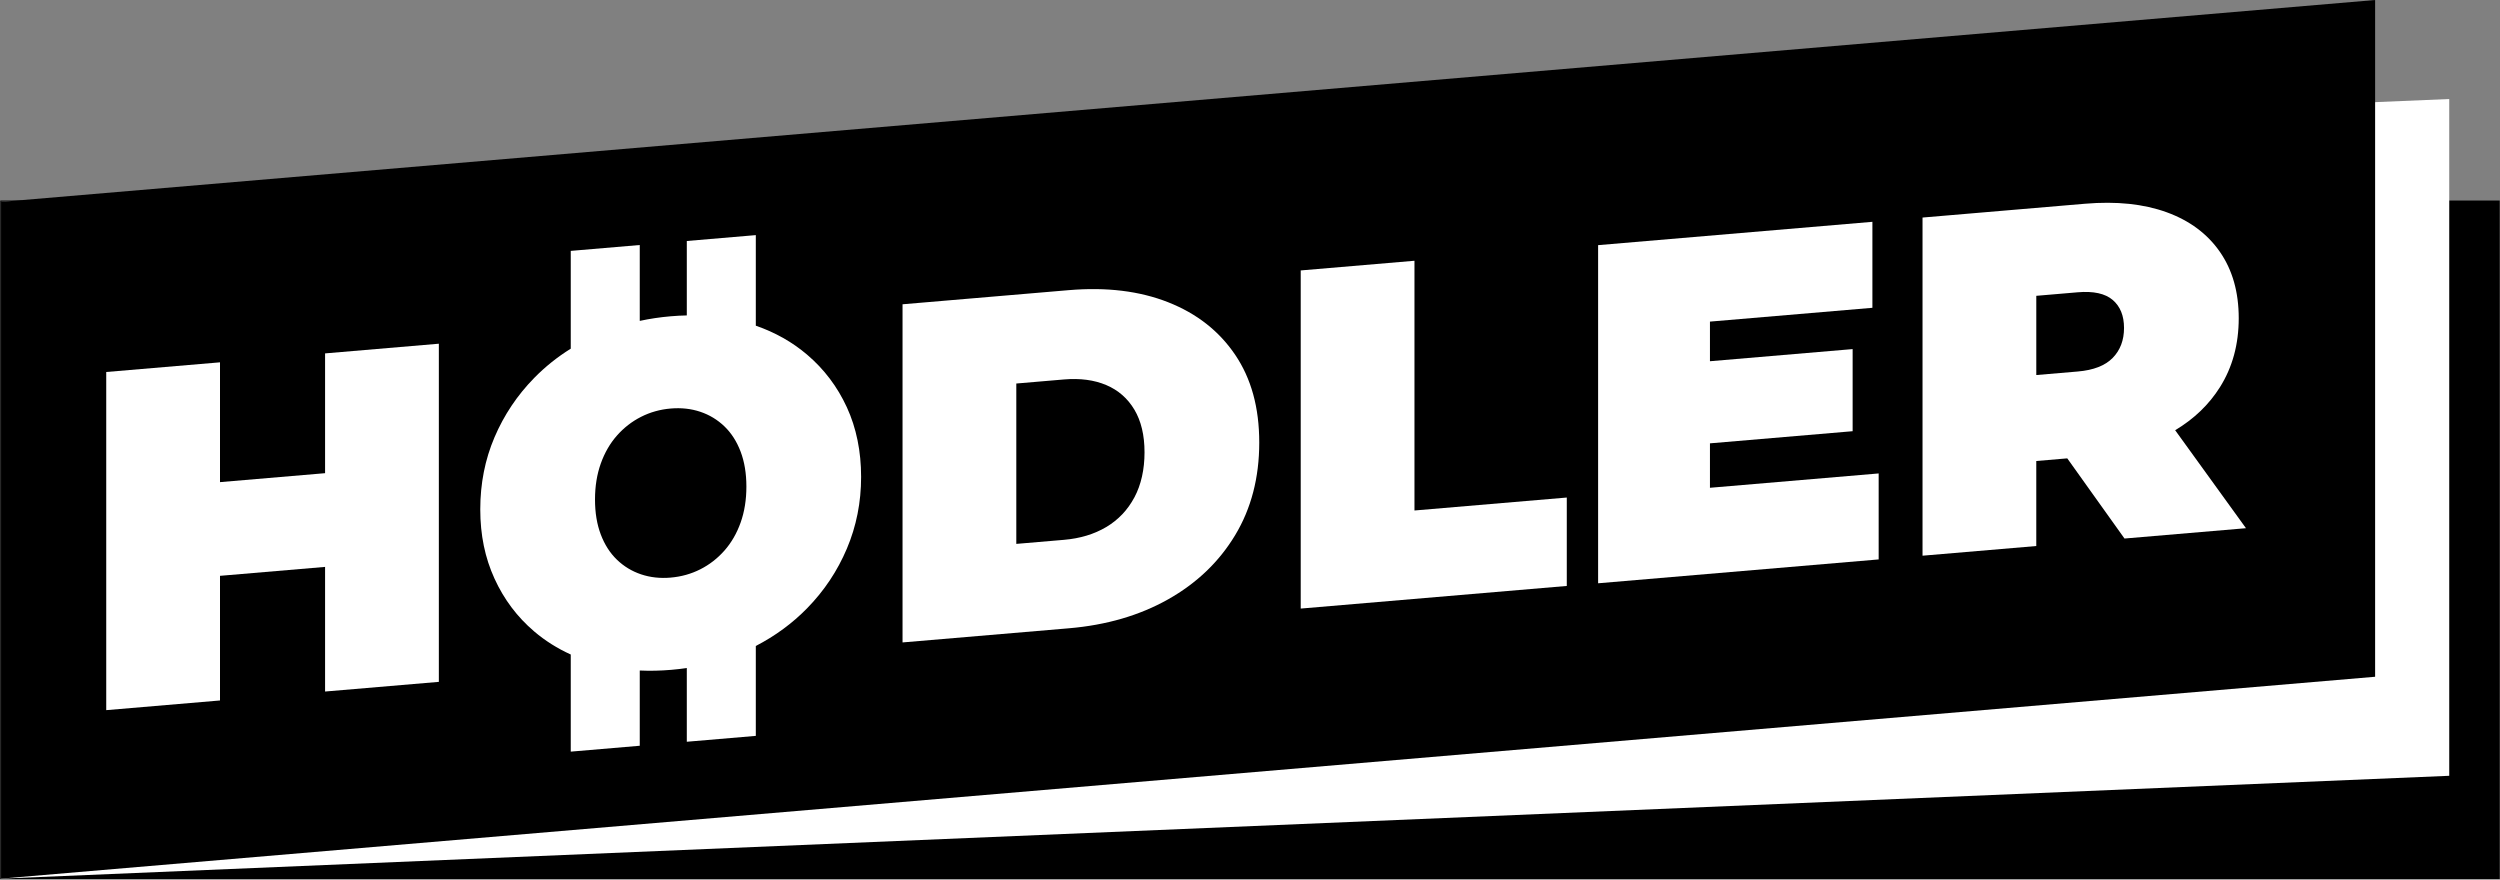
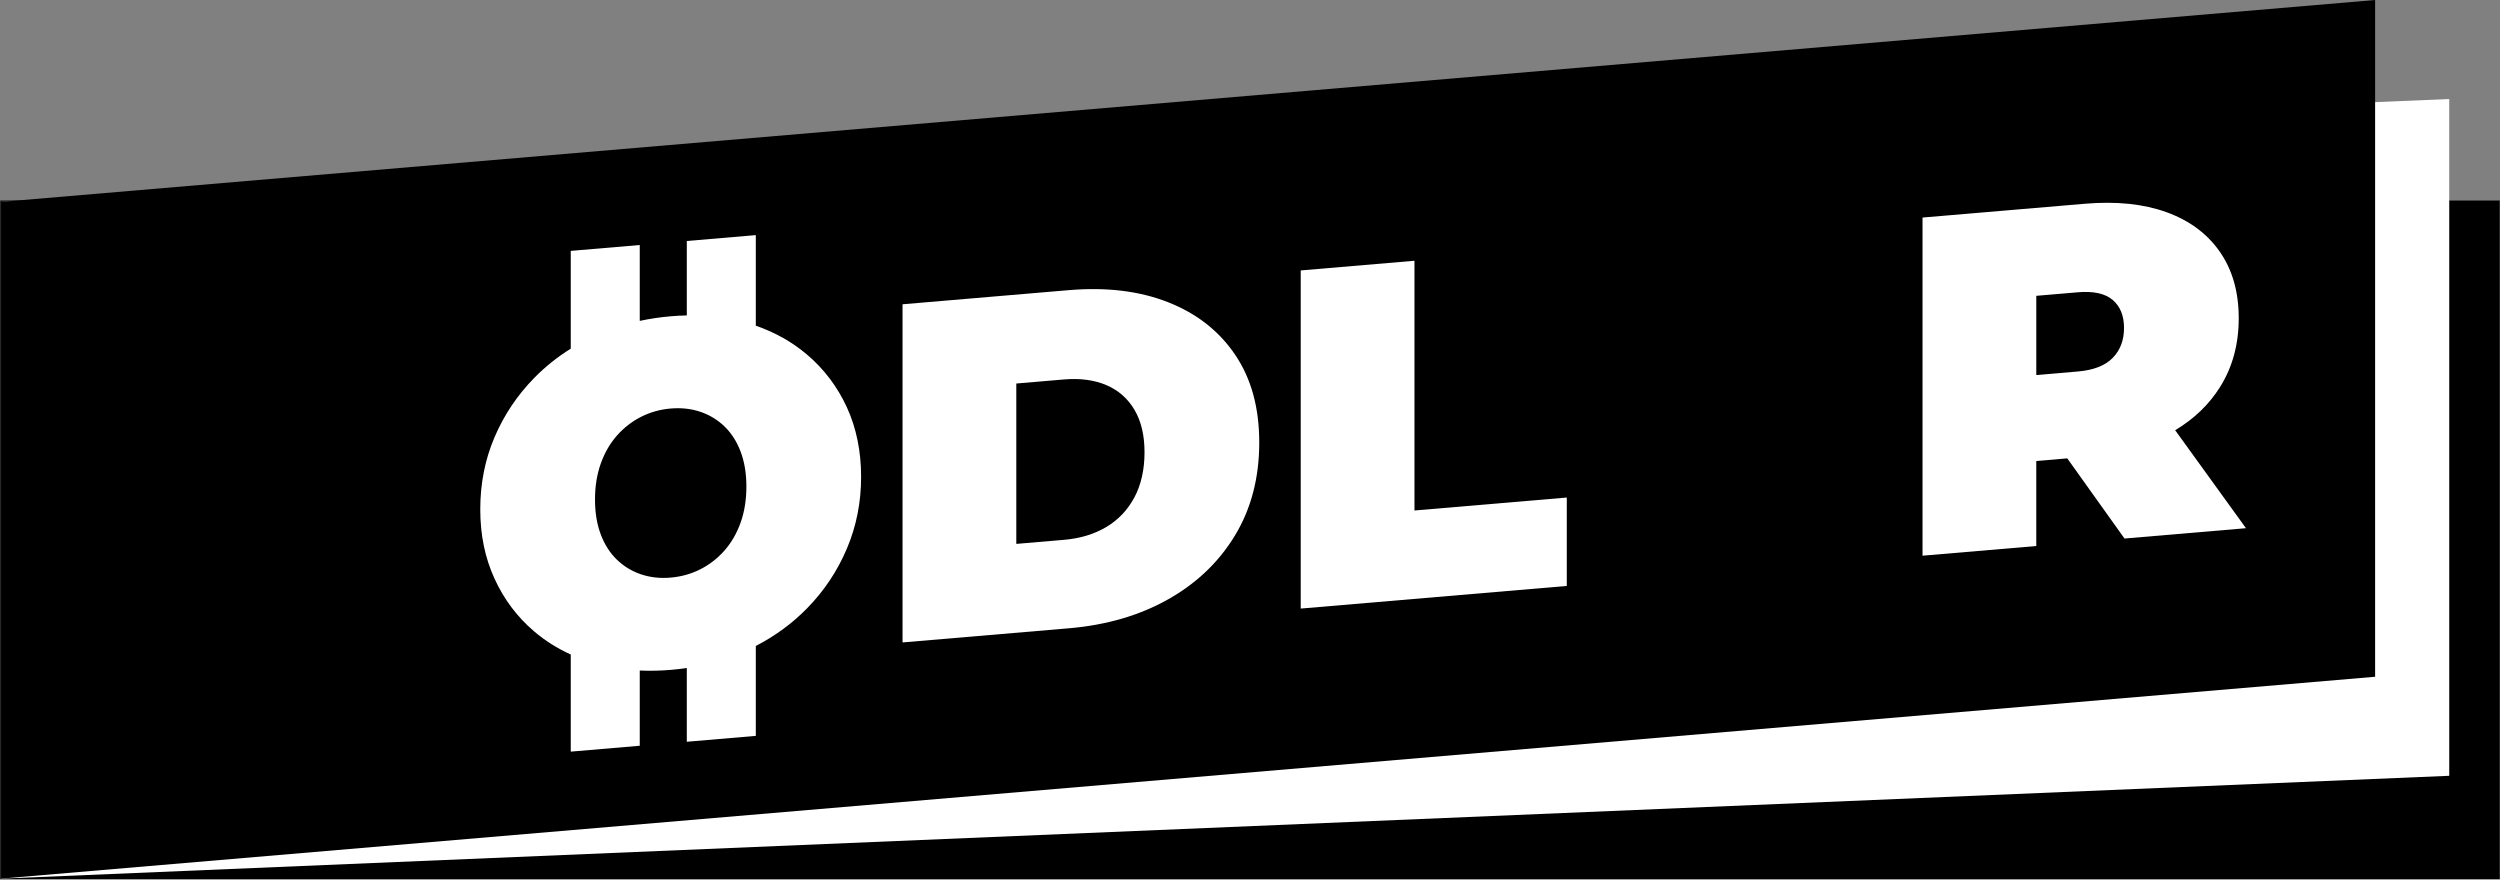
<svg xmlns="http://www.w3.org/2000/svg" viewBox="0 0 1685.44 593.05">
  <rect x="0" y="0" width="1685.44" height="593.05" fill="#808080" stroke="none" />
  <defs>
    <style>.d{fill:#fff;}</style>
  </defs>
  <g id="a" />
  <g id="b">
    <g id="c">
      <g>
        <rect x=".21" y="135.18" width="1685.03" height="457.48" />
        <polygon class="d" points="1651.22 523.02 .69 592.35 .69 136.1 1651.22 66.76 1651.22 523.02" />
        <polygon points="1601.25 456.25 .69 592.35 .69 136.1 1601.25 0 1601.25 456.25" />
        <g>
-           <polygon class="d" points="219.16 319.01 148.32 325.04 148.32 244.27 71.62 250.79 71.62 478.76 148.32 472.24 148.32 388.21 219.16 382.19 219.16 466.21 295.86 459.69 295.86 231.72 219.16 238.25 219.16 319.01" />
          <path class="d" d="M544.14,239.11c-9.98-8.49-21.51-15-34.59-19.54v-61.06l-46.52,3.96v50.18c-3.56,.07-7.18,.26-10.86,.58-7.16,.61-14.11,1.65-20.86,3.11v-51.16l-46.52,3.96v65.93c-9.06,5.64-17.26,12.2-24.6,19.69-11.49,11.72-20.42,25.08-26.81,40.06-6.39,14.98-9.59,31.16-9.59,48.53s3.19,32.73,9.59,46.73c6.39,14.01,15.32,25.89,26.81,35.66,7.34,6.24,15.54,11.41,24.6,15.51v65.48l46.52-3.96v-50.73c6.84,.31,13.89,.17,21.18-.45,3.56-.3,7.08-.71,10.54-1.23v49.71l46.52-3.96v-60.61c13.08-6.76,24.61-15.23,34.59-25.42,11.48-11.72,20.42-25.13,26.81-40.22,6.39-15.09,9.59-31.21,9.59-48.36s-3.2-33-9.59-46.89c-6.39-13.89-15.33-25.73-26.81-35.5Zm-91.97,150.3c-7.15,.61-13.81-.13-19.99-2.21-6.17-2.08-11.59-5.36-16.25-9.85-4.66-4.49-8.29-10.15-10.89-16.99-2.6-6.83-3.9-14.7-3.9-23.61s1.3-16.99,3.9-24.27c2.6-7.27,6.23-13.56,10.89-18.84,4.66-5.28,10.07-9.49,16.25-12.62s12.84-5,19.99-5.61c7.15-.61,13.81,.13,19.99,2.21,6.17,2.08,11.59,5.37,16.25,9.85,4.66,4.49,8.29,10.15,10.89,16.99,2.6,6.84,3.9,14.71,3.9,23.6s-1.3,16.99-3.9,24.27c-2.6,7.28-6.23,13.56-10.89,18.84-4.66,5.28-10.07,9.49-16.25,12.62-6.17,3.13-12.84,5-19.99,5.61Z" />
          <path class="d" d="M787.54,203.76c-19.29-7.59-41.6-10.3-66.95-8.15l-112.12,9.53v227.97l112.12-9.53c25.35-2.16,47.66-8.66,66.95-19.53,19.28-10.87,34.34-25.28,45.17-43.25,10.83-17.96,16.25-38.78,16.25-62.44s-5.42-43.18-16.25-59.19c-10.84-16.01-25.89-27.81-45.17-35.4Zm-22.75,131.55c-4.55,8.53-10.89,15.2-19.01,20.02-8.12,4.82-17.6,7.68-28.44,8.61l-32.17,2.74v-108.12l32.17-2.74c10.83-.92,20.31,.34,28.44,3.77,8.12,3.44,14.46,8.98,19.01,16.62,4.55,7.65,6.82,17.22,6.82,28.73s-2.27,21.85-6.82,30.38Z" />
          <polygon class="d" points="953.6 175.8 876.91 182.32 876.91 410.28 1056.29 395.03 1056.29 335.43 953.6 344.16 953.6 175.8" />
-           <polygon class="d" points="1152.81 298.89 1249 290.71 1249 235.35 1152.81 243.53 1152.81 216.82 1262.33 207.51 1262.33 149.54 1077.41 165.27 1077.41 393.23 1266.55 377.15 1266.55 319.18 1152.81 328.85 1152.81 298.89" />
          <path class="d" d="M1432.29,363.06l81.89-6.96-47.74-66.06c12.75-7.62,22.81-17.29,30.19-29.01,8.45-13.42,12.67-28.92,12.67-46.51s-4.22-32.48-12.67-44.68c-8.45-12.2-20.42-21.11-35.91-26.74-15.49-5.63-33.85-7.54-55.08-5.74l-109.52,9.31v227.97l76.69-6.52v-57.32l20.89-1.78,38.58,54.04Zm-7.96-160.85c5.09,4.35,7.64,10.64,7.64,18.89s-2.55,14.98-7.64,20.19c-5.09,5.21-12.95,8.27-23.56,9.17l-27.95,2.38v-53.41l27.95-2.38c10.61-.9,18.47,.82,23.56,5.16Z" />
        </g>
      </g>
    </g>
  </g>
</svg>